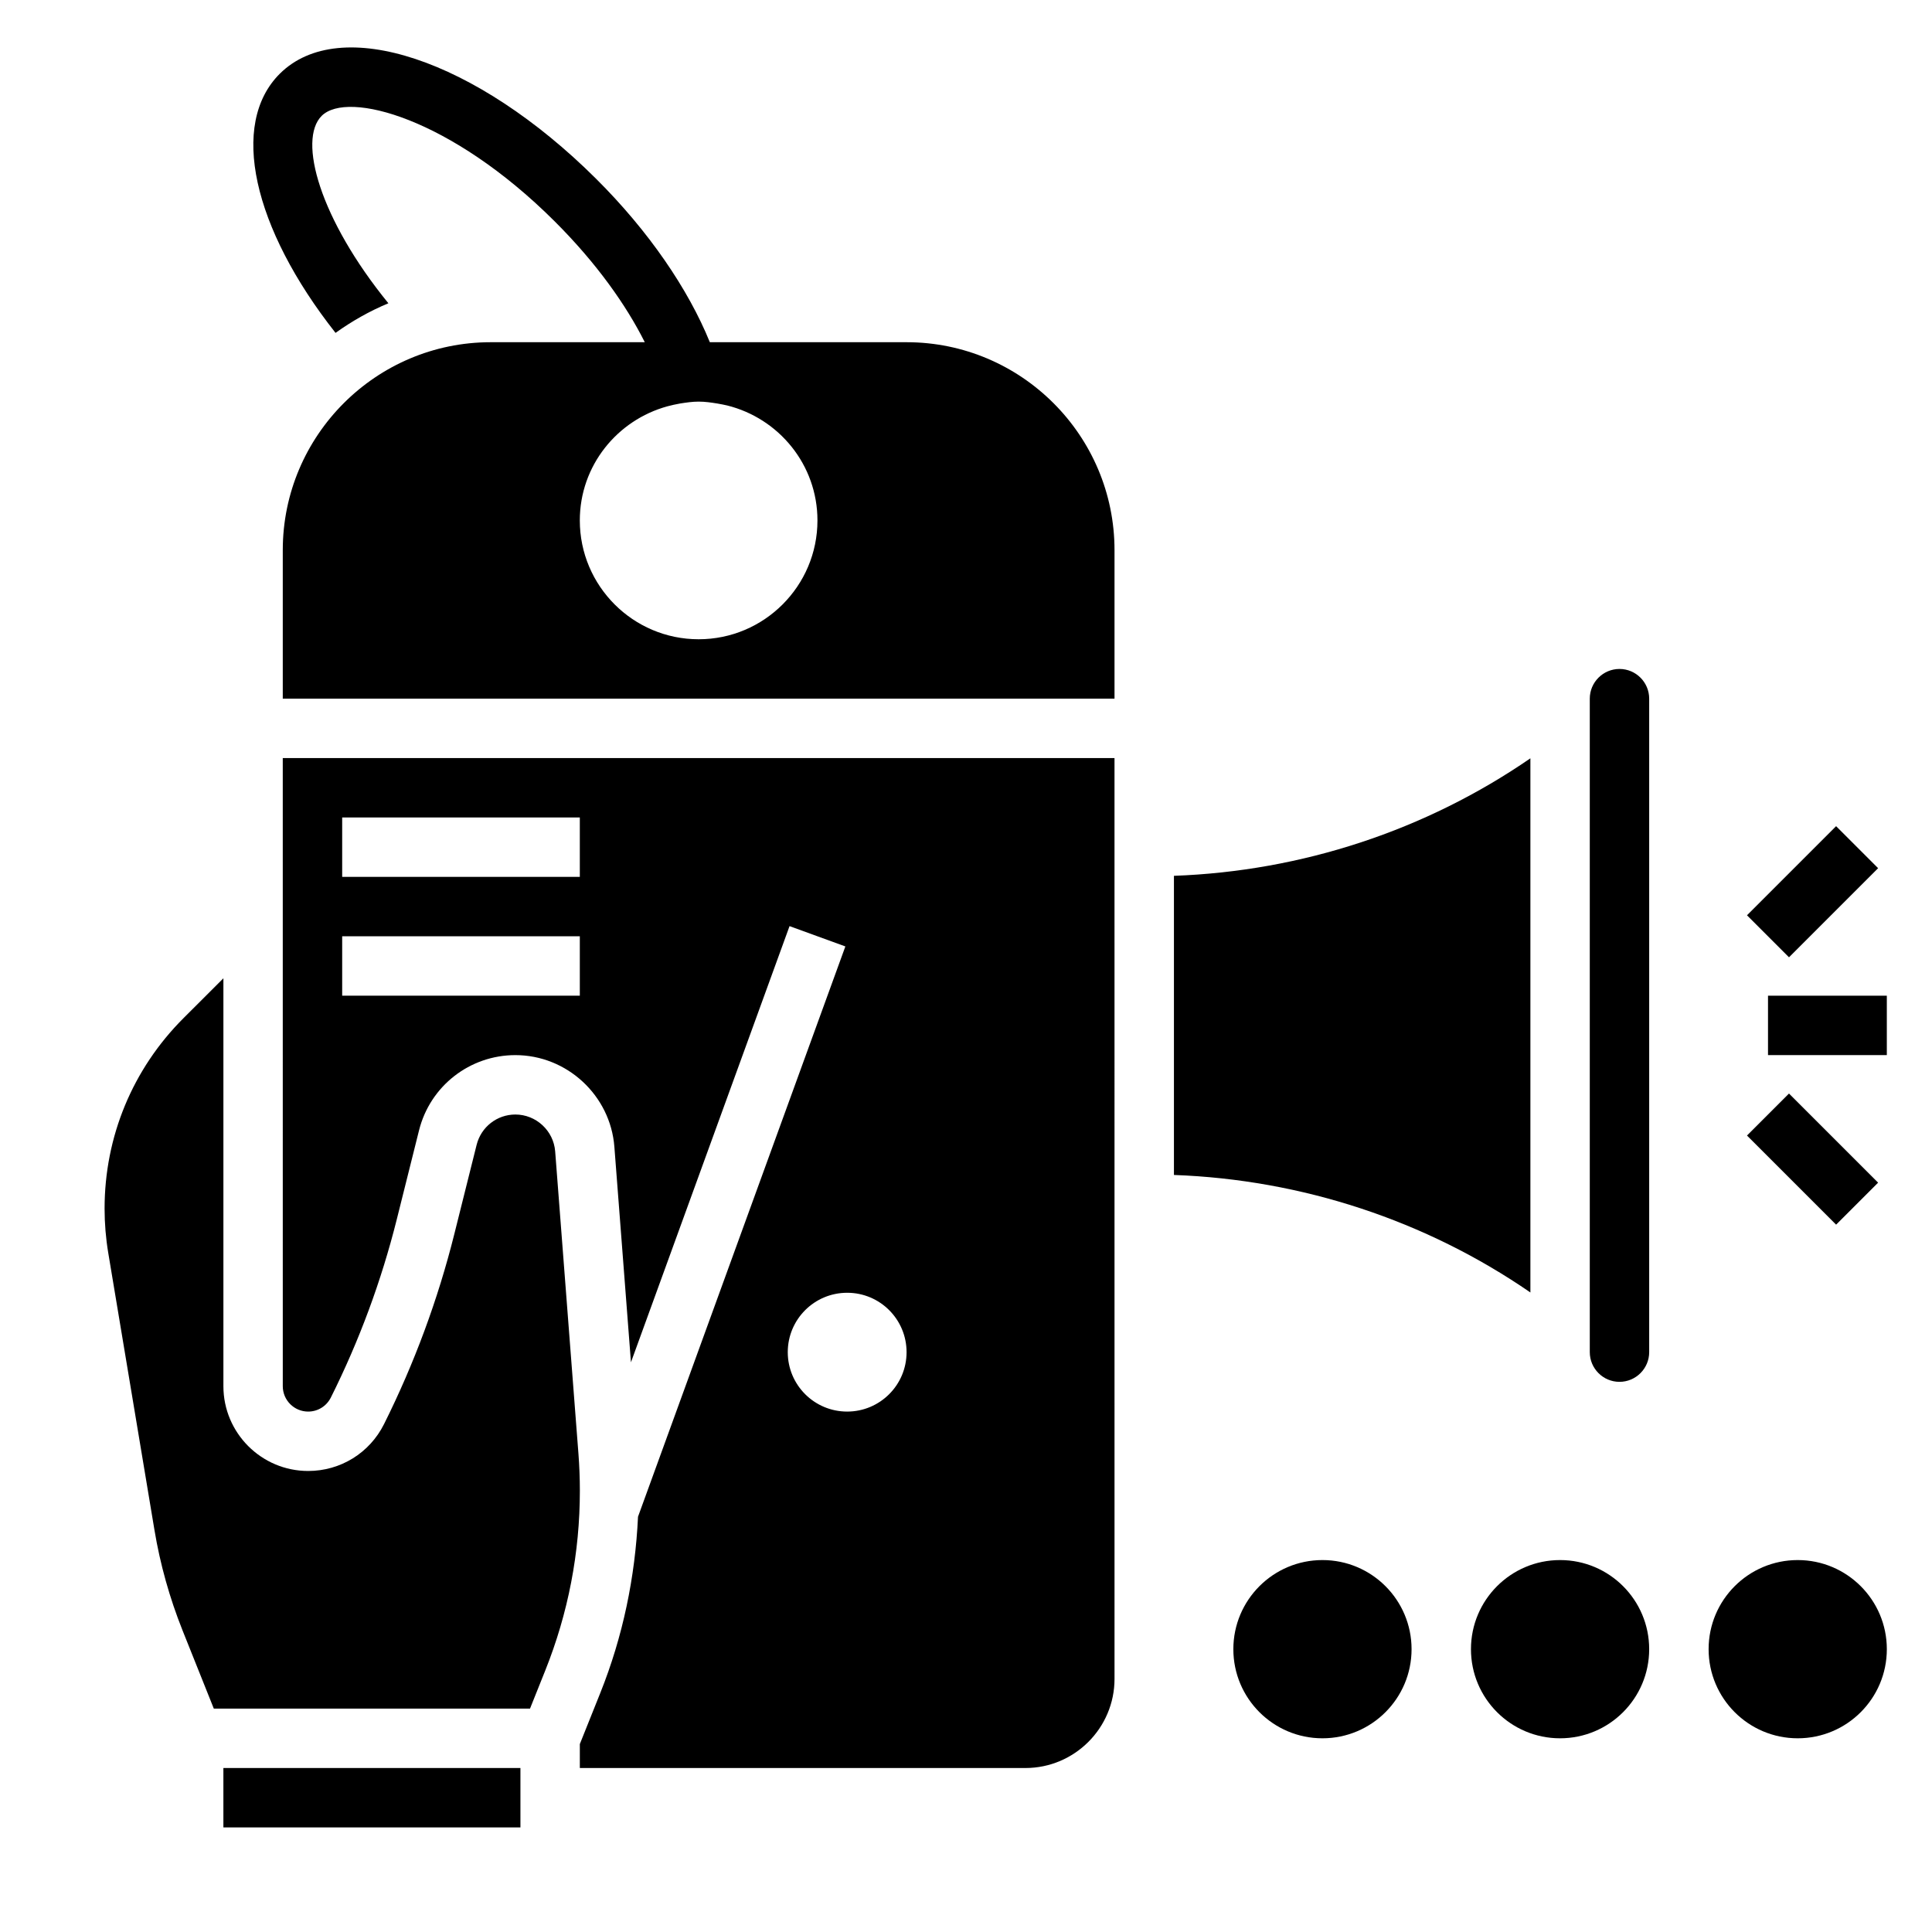
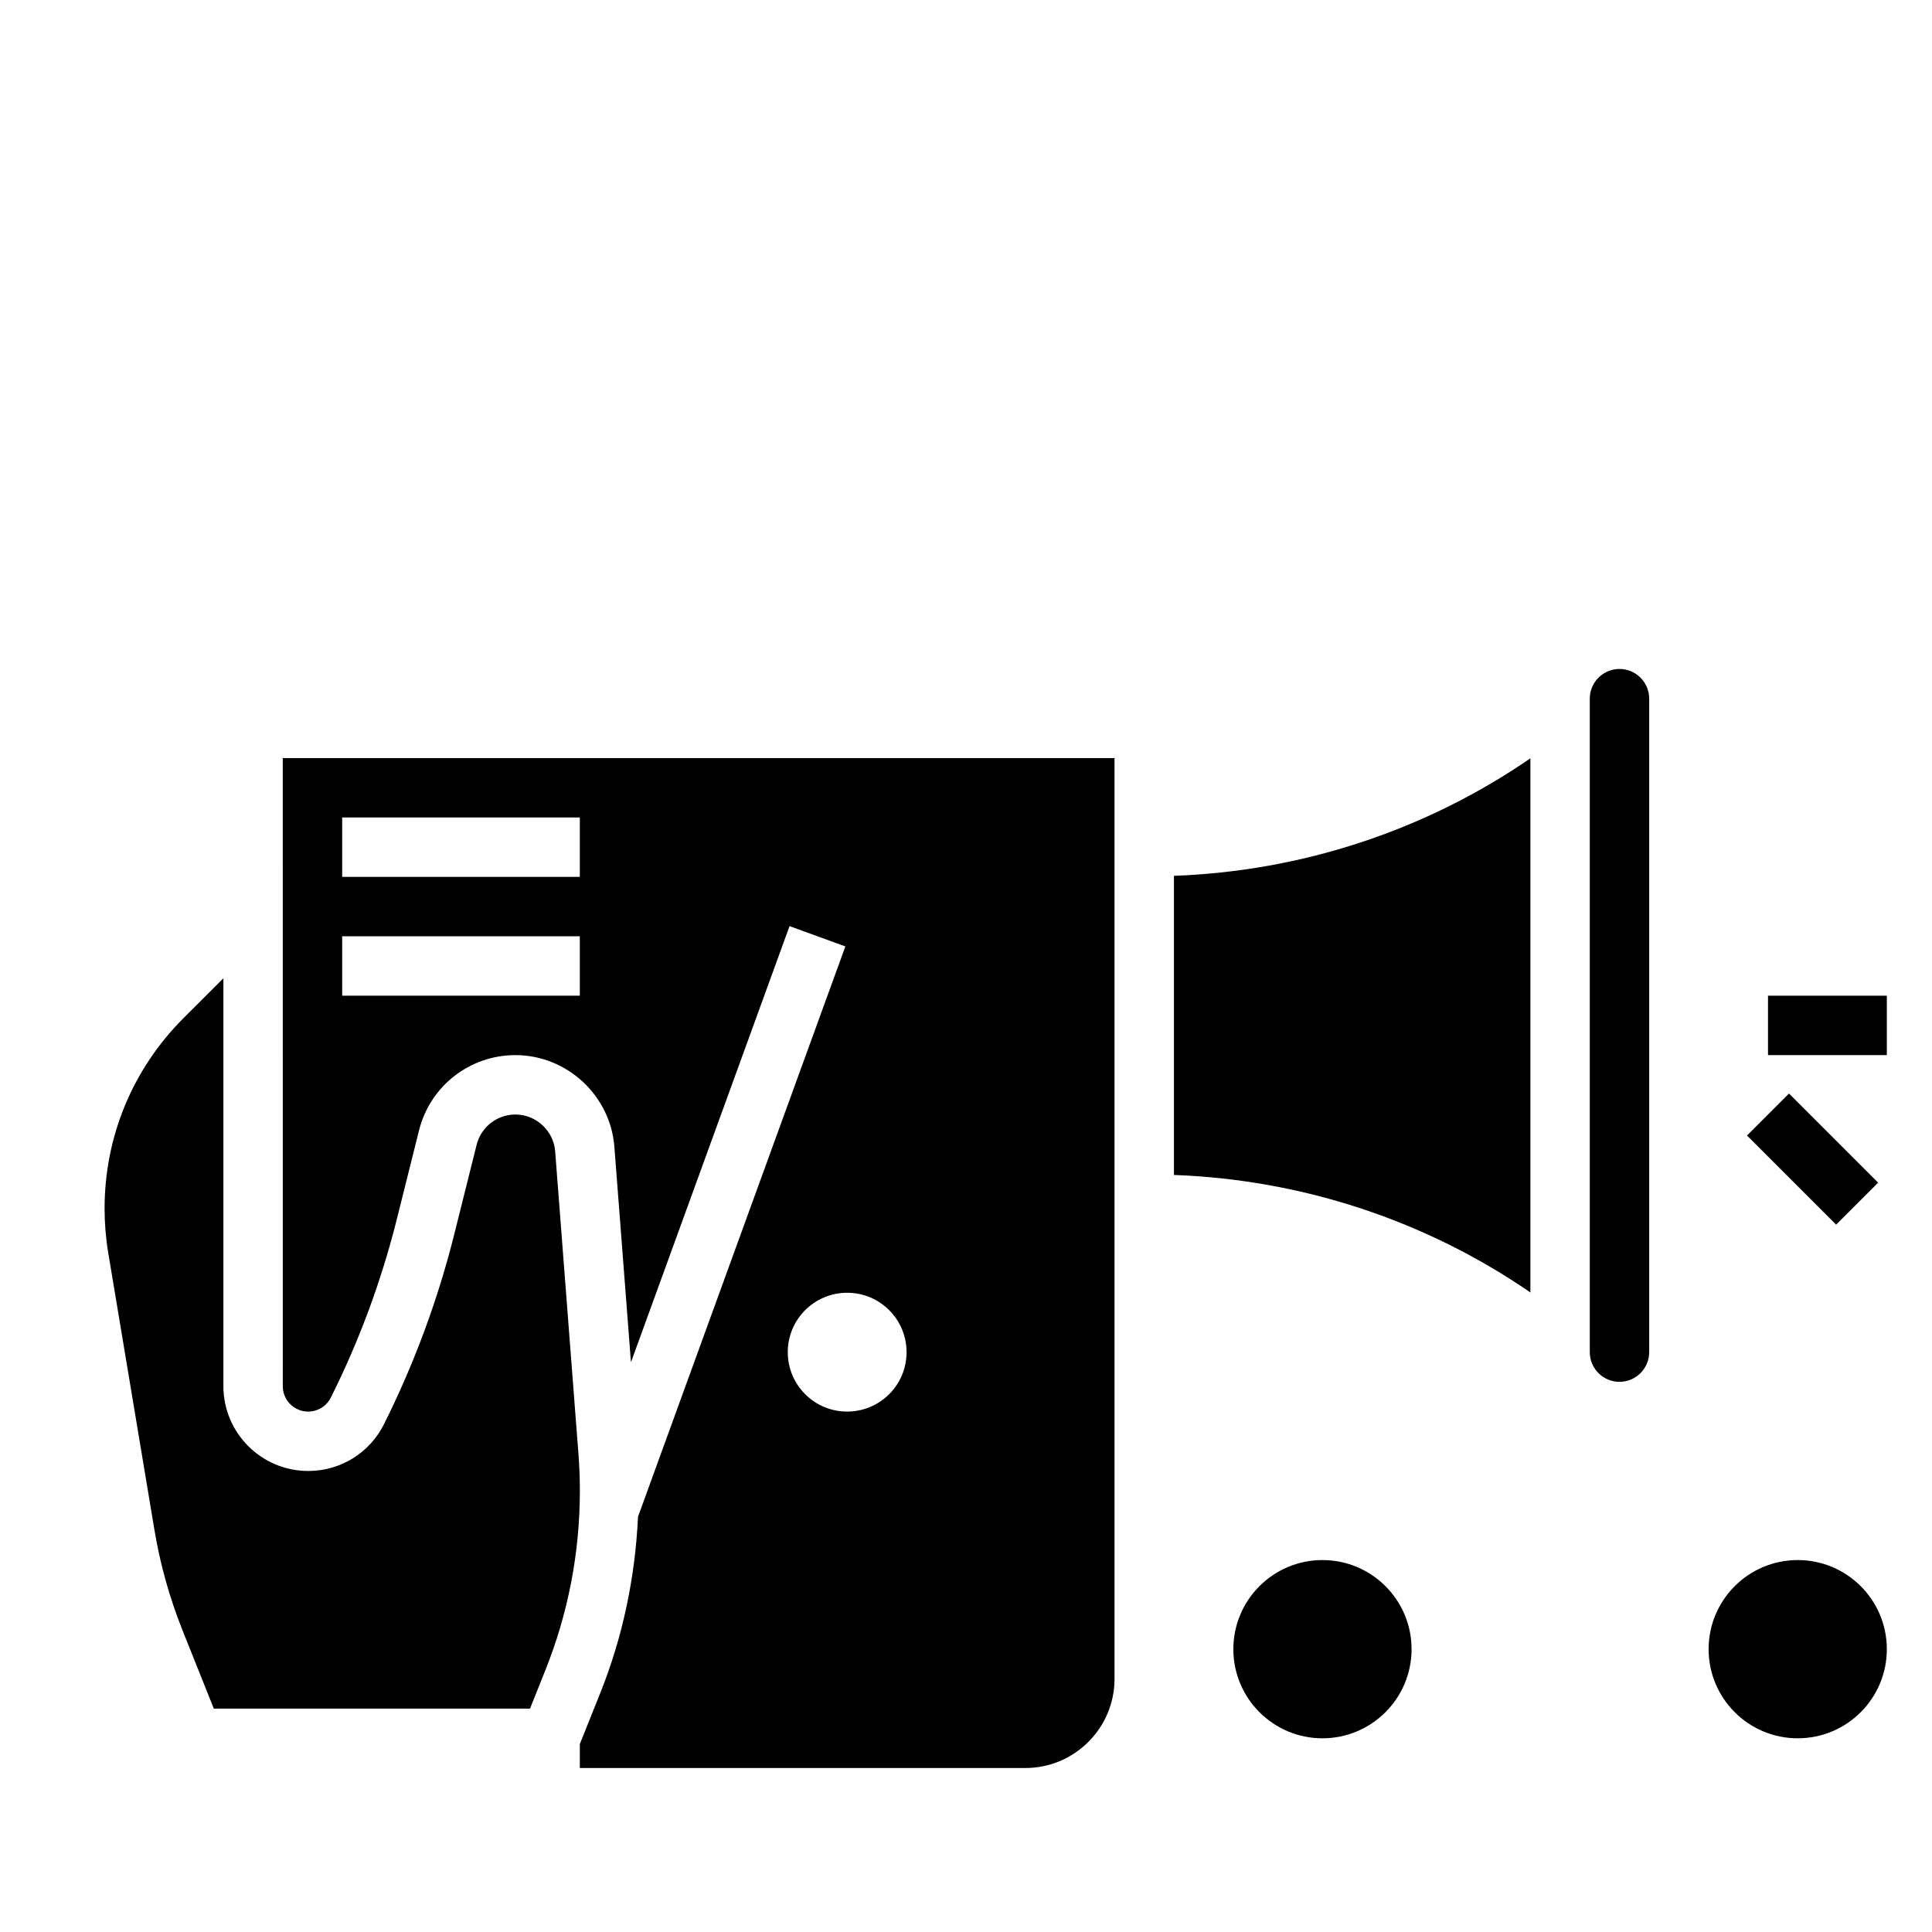
<svg xmlns="http://www.w3.org/2000/svg" fill="#000000" width="800px" height="800px" version="1.1" viewBox="144 144 512 512">
  <g>
    <path d="m218.94 511.36c0 3.707 3.023 6.723 6.723 6.723 2.559 0 4.863-1.426 6.016-3.723 7.519-15.035 13.391-30.922 17.469-47.207l5.902-23.602c2.93-11.73 13.43-19.934 25.527-19.934 13.664 0 25.191 10.676 26.238 24.301l4.394 57.105 42.027-115.59 14.793 5.383-54.949 151.13c-0.754 16.027-4 31.707-9.98 46.664l-5.438 13.582v6.352h118.08c13.02 0 23.617-10.598 23.617-23.617l-0.004-244.03h-220.42zm165.31-9.02c0 8.699-7.047 15.742-15.742 15.742-8.699 0-15.742-7.047-15.742-15.742 0-8.699 7.047-15.742 15.742-15.742 8.699-0.004 15.742 7.043 15.742 15.742zm-149.57-141.7h62.977v15.742h-62.977zm0 31.488h62.977v15.742h-62.977z" />
-     <path d="m384.25 234.69h-52.137c-5.707-14.051-16.16-29.402-30.148-43.32-31.852-31.699-67.887-43.676-83.82-27.828-13.375 13.328-7.164 40.84 14.777 68.676 4.336-3.109 9.012-5.769 14.004-7.848-18.199-22.348-24.059-43.305-17.672-49.672 6.887-6.816 34.273 0.621 61.613 27.836 11.305 11.25 19.121 22.418 24.008 32.156h-40.832c-30.379 0-55.105 24.719-55.105 55.105v39.359h220.42v-39.359c0-30.391-24.727-55.105-55.105-55.105zm-55.105 78.719c-17.367 0-31.488-14.121-31.488-31.488 0-14.484 9.879-26.59 23.223-30.246 1.102-0.301 2.227-0.535 3.371-0.746 1.605-0.25 3.219-0.496 4.894-0.496 1.699 0 3.328 0.242 4.953 0.504 0.867 0.156 1.738 0.309 2.59 0.512 13.715 3.402 23.945 15.719 23.945 30.473 0 17.367-14.121 31.488-31.488 31.488z" />
    <path d="m297.29 529.21-6.164-80.09c-0.426-5.473-5.055-9.762-10.543-9.762-4.856 0-9.078 3.289-10.266 8.016l-5.902 23.602c-4.344 17.398-10.629 34.371-18.648 50.438-3.832 7.652-11.539 12.41-20.098 12.41-12.391 0-22.465-10.078-22.465-22.469v-108.1l-10.605 10.594c-13.469 13.473-20.883 31.387-20.883 50.438 0 3.914 0.324 7.856 0.969 11.73l12.25 73.461c1.504 9.07 4.016 18.012 7.438 26.59l8.289 20.73h83.797l4.016-10.035c6.102-15.234 9.195-31.285 9.195-47.707 0-3.285-0.129-6.574-0.379-9.848z" />
-     <path d="m203.2 612.54h78.719v15.742h-78.719z" />
    <path d="m549.57 344.96c-27.789 19.137-60.637 29.922-94.465 31.141v79.277c33.824 1.227 66.676 12.004 94.465 31.141z" />
    <path d="m573.18 321.28c-4.344 0-7.871 3.535-7.871 7.871v173.18c0 4.336 3.527 7.871 7.871 7.871s7.871-3.535 7.871-7.871v-173.18c0-4.336-3.527-7.871-7.871-7.871z" />
    <path d="m612.54 407.87h31.488v15.742h-31.488z" />
-     <path d="m606.97 386.56 23.617-23.617 11.133 11.133-23.617 23.617z" />
    <path d="m606.97 444.93 11.133-11.133 23.617 23.617-11.133 11.133z" />
    <path d="m518.08 581.05c0 13.043-10.574 23.617-23.617 23.617-13.039 0-23.613-10.574-23.613-23.617 0-13.043 10.574-23.617 23.613-23.617 13.043 0 23.617 10.574 23.617 23.617" />
-     <path d="m581.05 581.05c0 13.043-10.574 23.617-23.617 23.617s-23.613-10.574-23.613-23.617c0-13.043 10.57-23.617 23.613-23.617s23.617 10.574 23.617 23.617" />
    <path d="m644.03 581.05c0 13.043-10.574 23.617-23.617 23.617-13.043 0-23.613-10.574-23.613-23.617 0-13.043 10.57-23.617 23.613-23.617 13.043 0 23.617 10.574 23.617 23.617" />
  </g>
</svg>